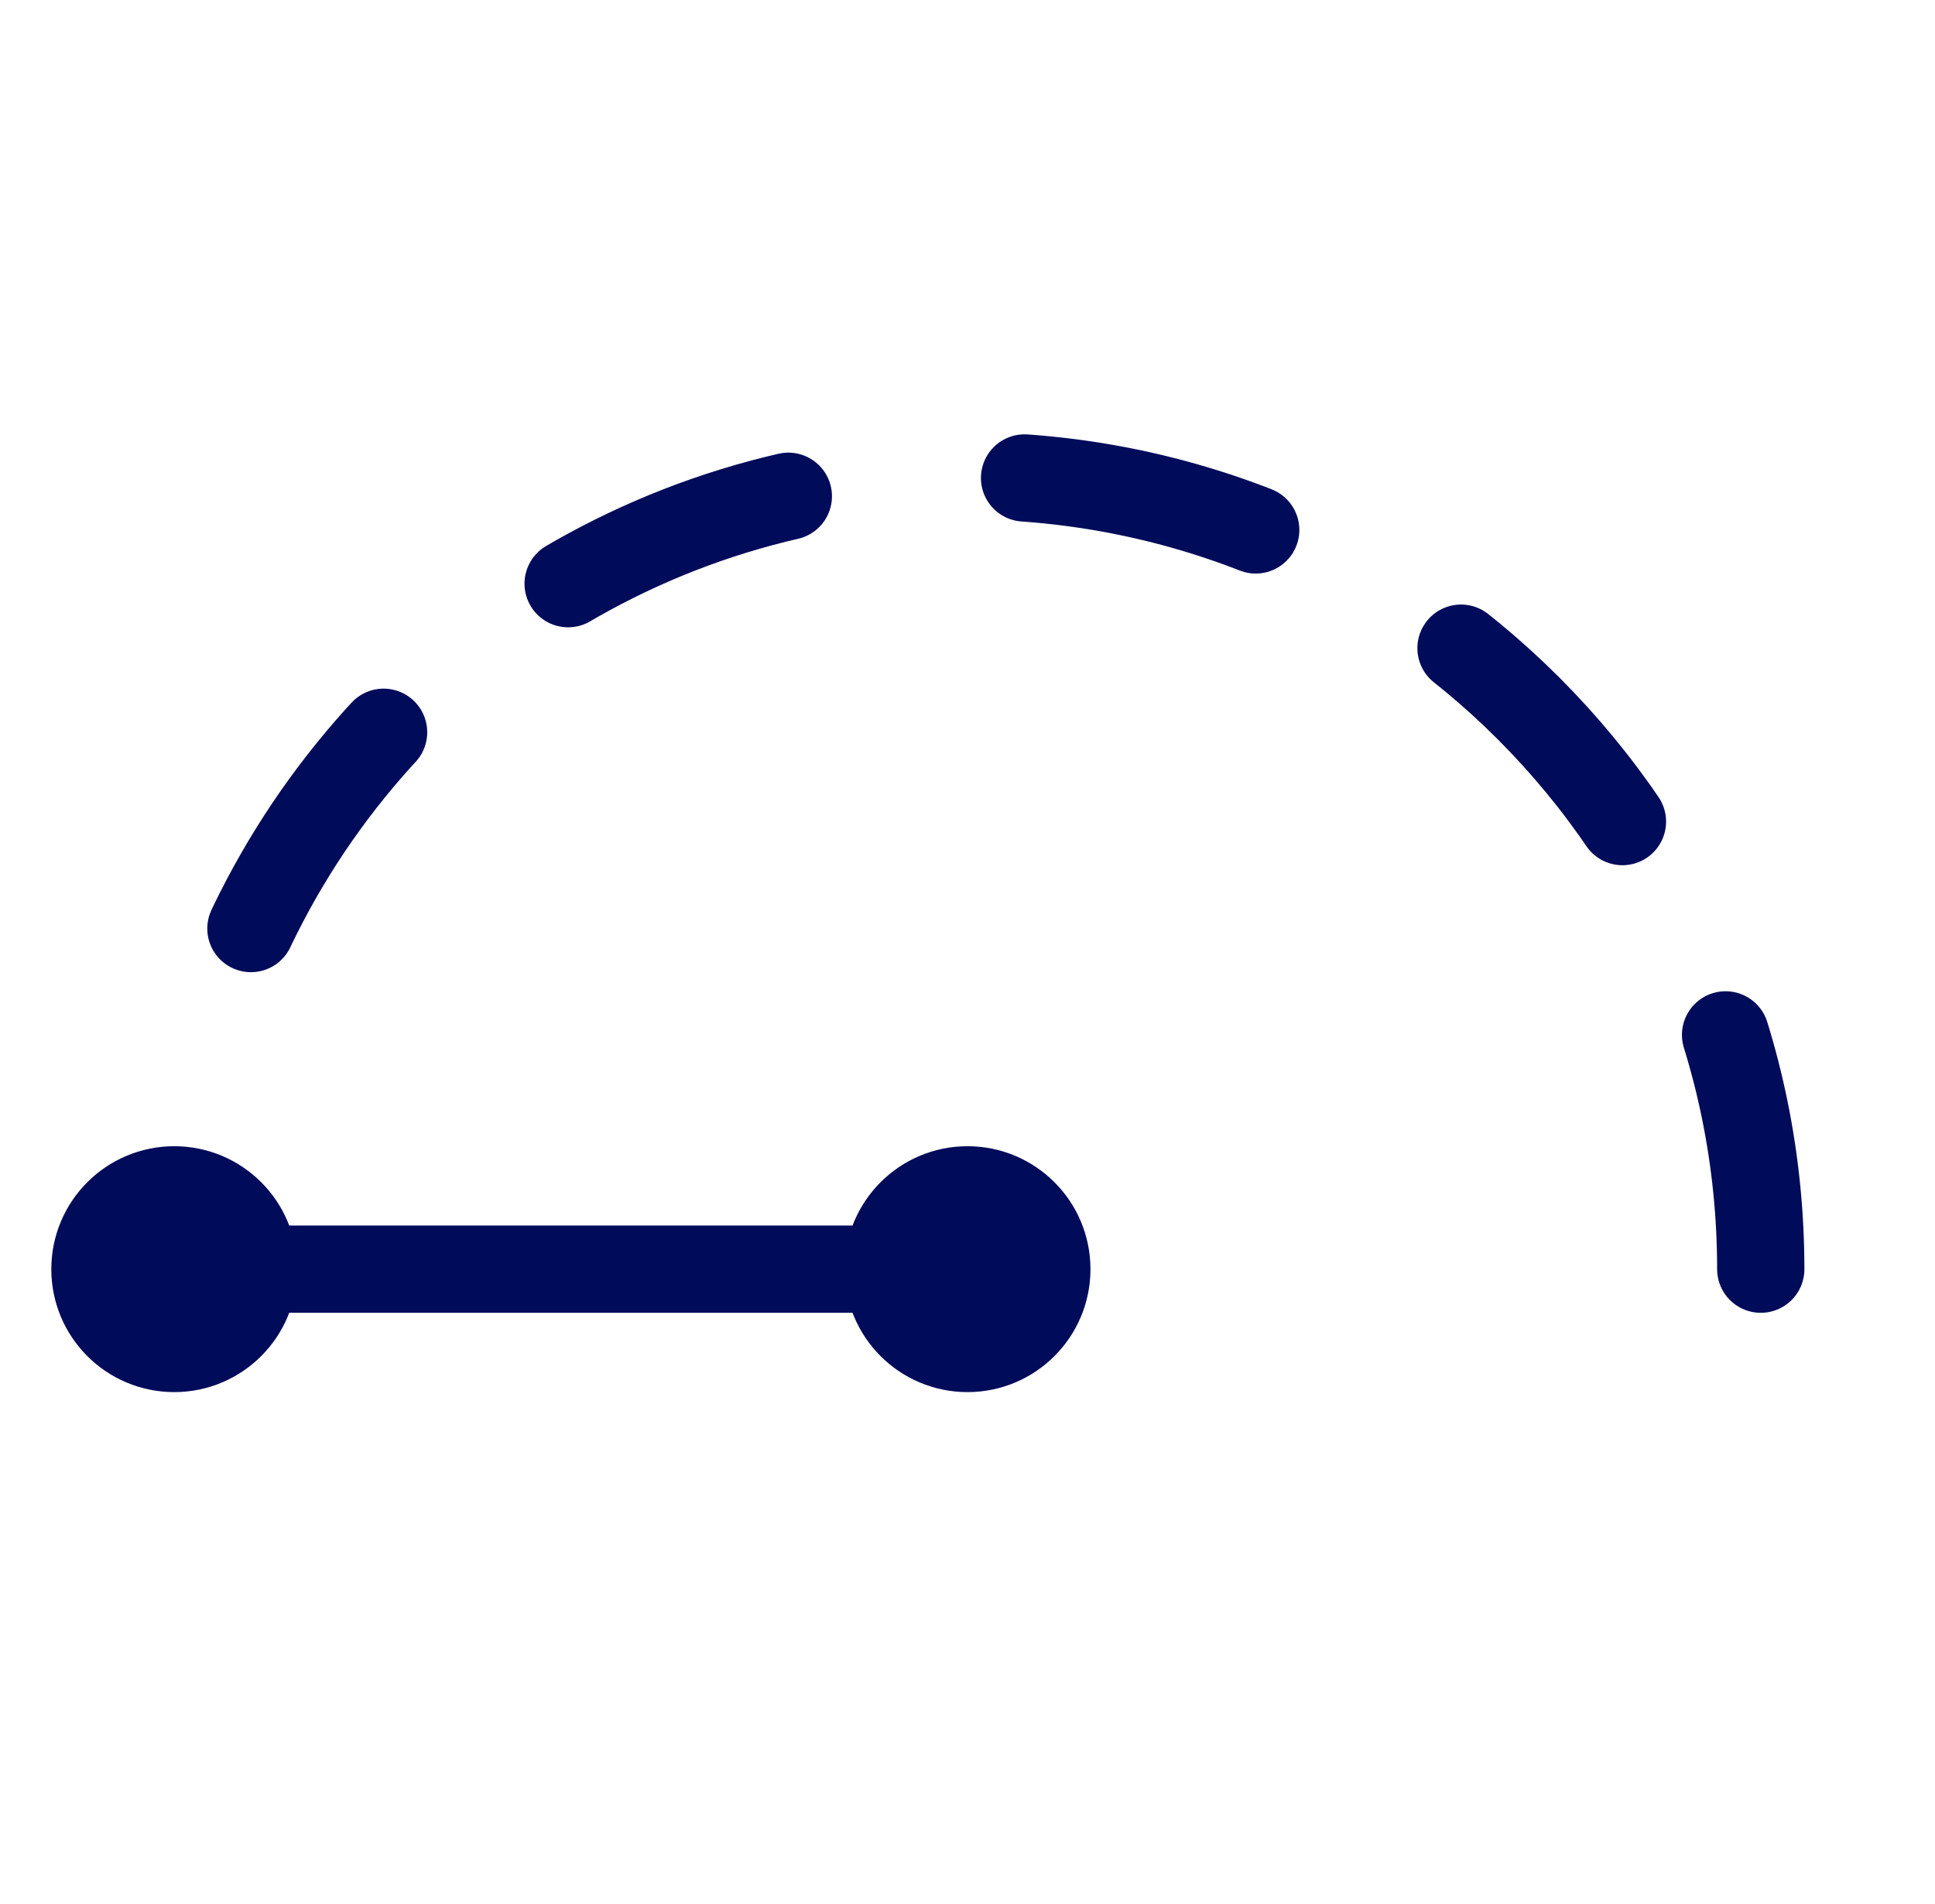
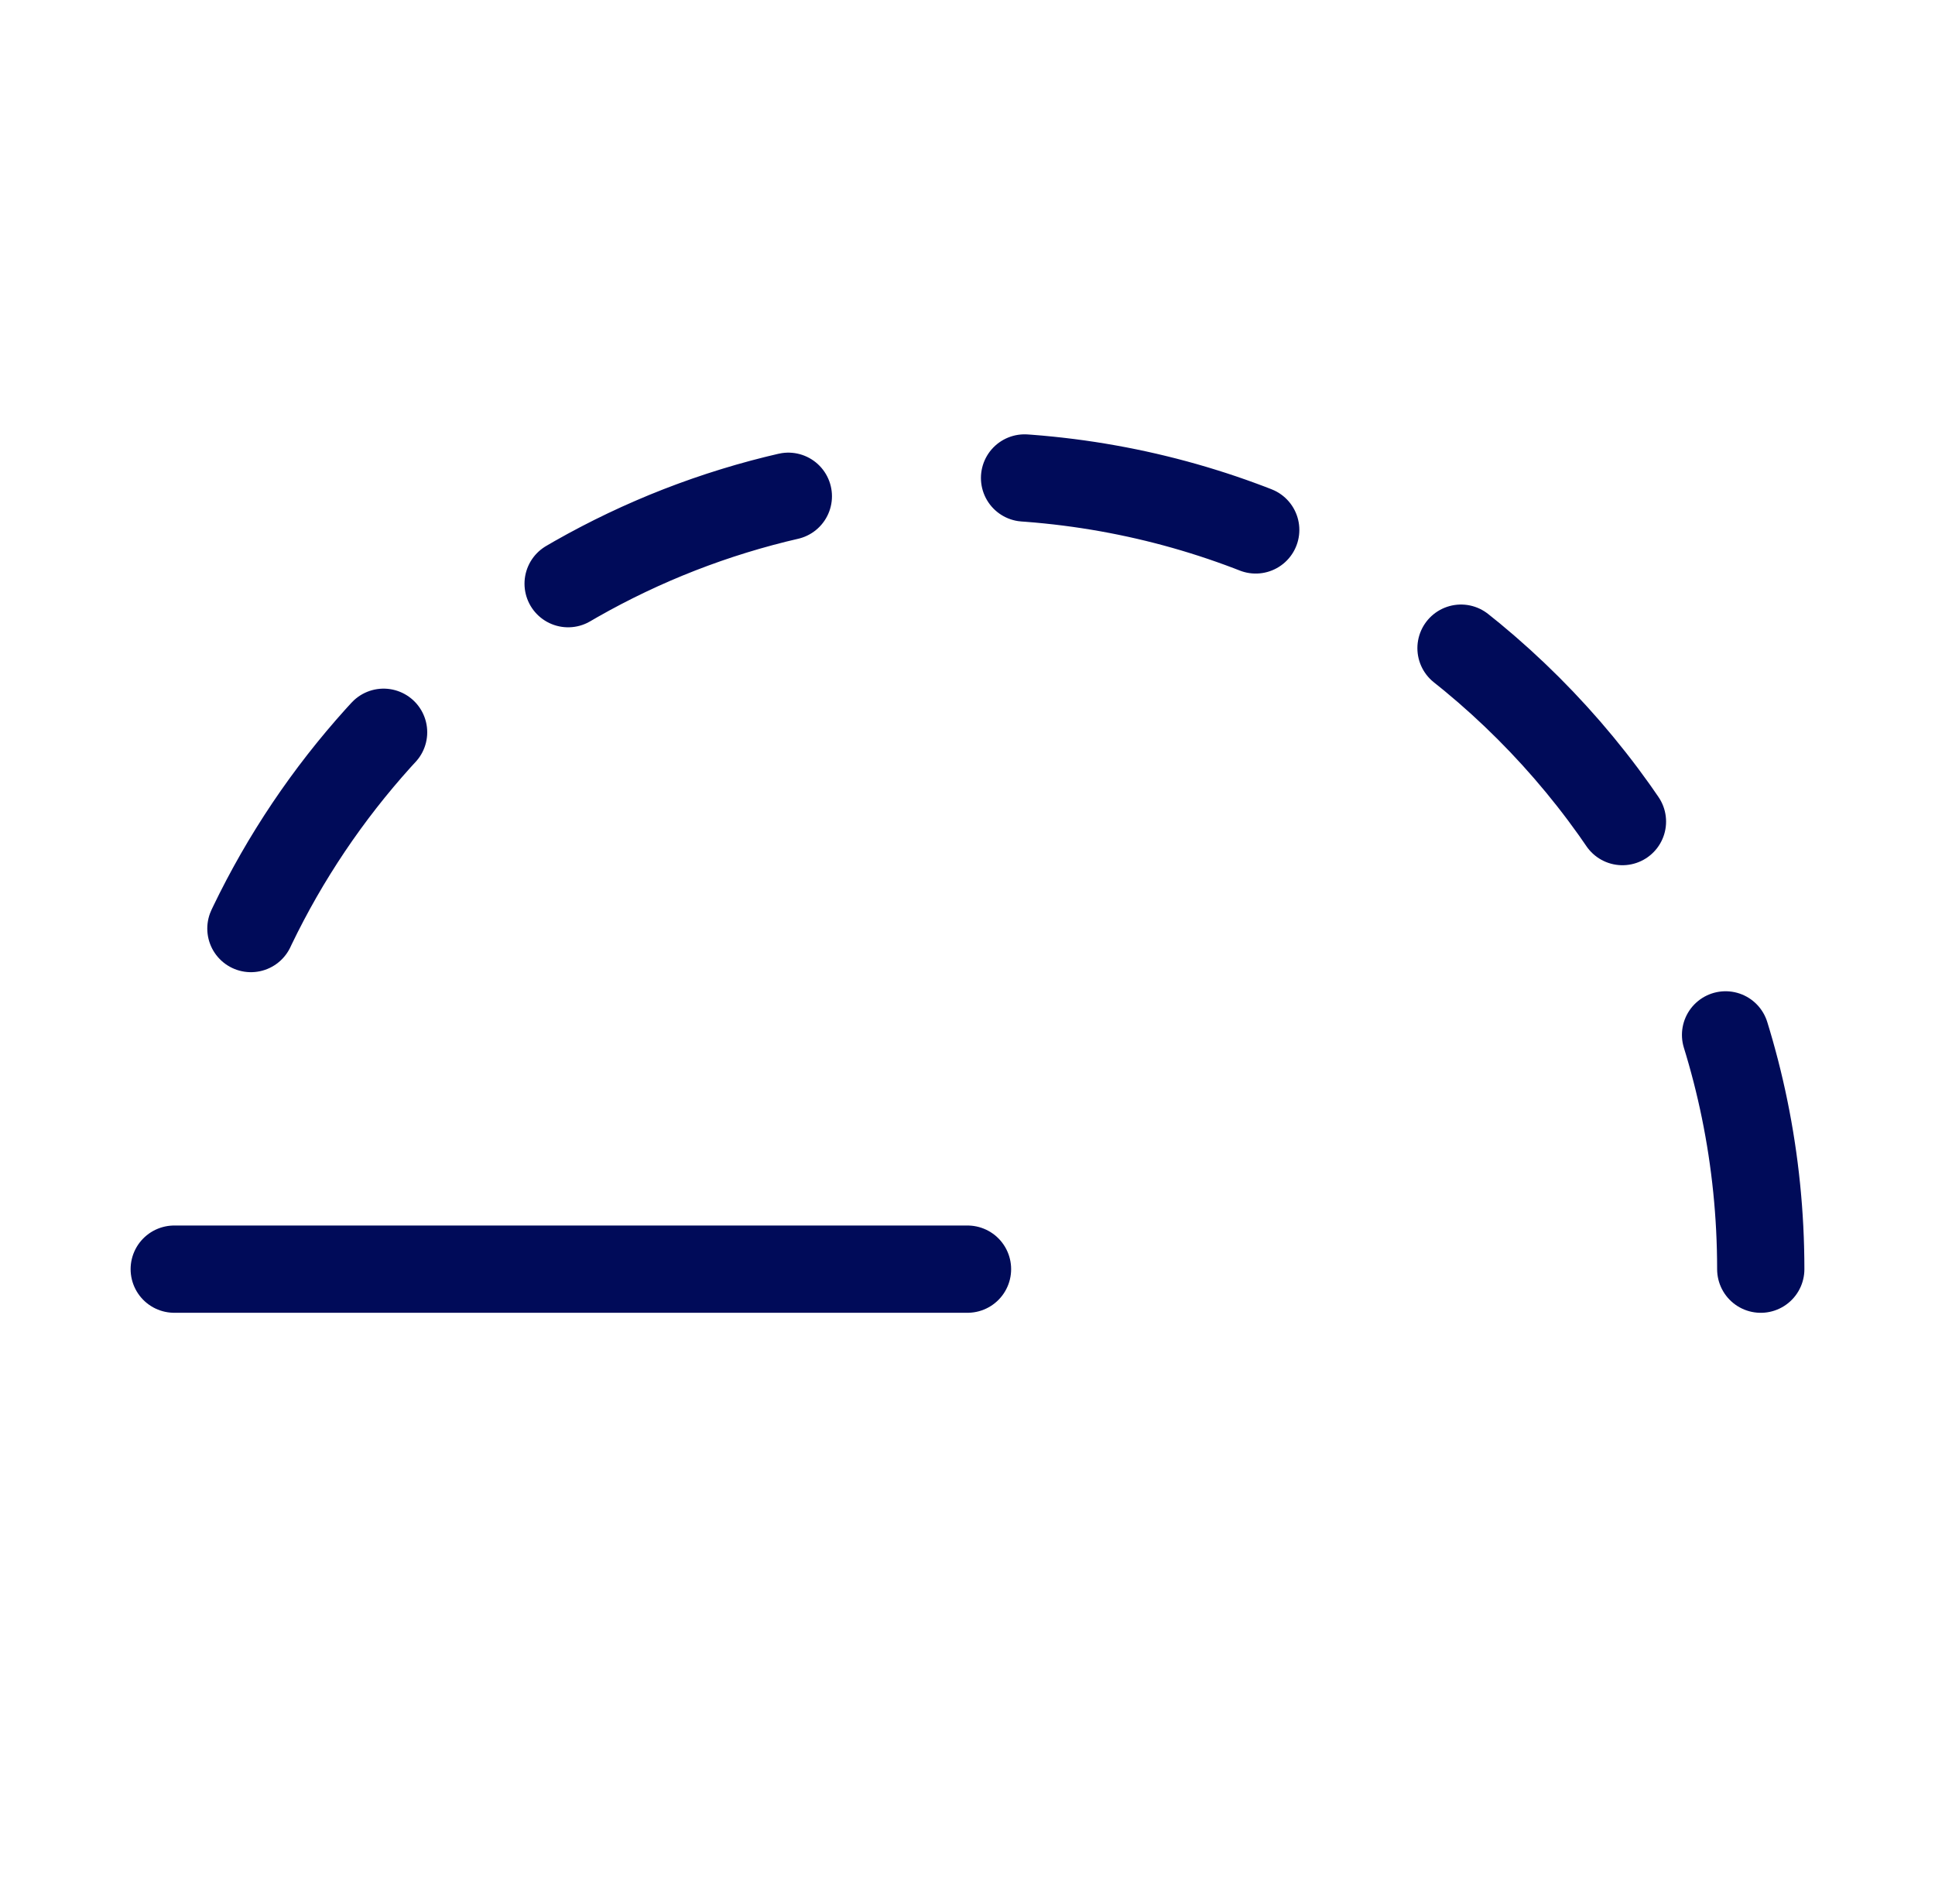
<svg xmlns="http://www.w3.org/2000/svg" width="62" height="61" viewBox="0 0 62 61" fill="none">
  <path d="M56.417 40.667C56.417 26.63 45.037 15.25 31 15.25C20.578 15.25 11.62 21.523 7.698 30.5" stroke="#000B59" stroke-width="2.796" stroke-linecap="round" stroke-linejoin="round" stroke-dasharray="7.62 7.62" />
-   <path d="M5.583 43.208C6.987 43.208 8.125 42.07 8.125 40.667C8.125 39.263 6.987 38.125 5.583 38.125C4.179 38.125 3.042 39.263 3.042 40.667C3.042 42.07 4.179 43.208 5.583 43.208Z" fill="#000B59" stroke="#000B59" stroke-width="2.796" stroke-linecap="round" stroke-linejoin="round" />
  <path d="M5.583 40.666H31" stroke="#000B59" stroke-width="2.796" stroke-linecap="round" stroke-linejoin="round" />
-   <path d="M31 43.208C32.404 43.208 33.542 42.07 33.542 40.667C33.542 39.263 32.404 38.125 31 38.125C29.596 38.125 28.459 39.263 28.459 40.667C28.459 42.07 29.596 43.208 31 43.208Z" fill="#000B59" stroke="#000B59" stroke-width="2.796" stroke-linecap="round" stroke-linejoin="round" />
</svg>